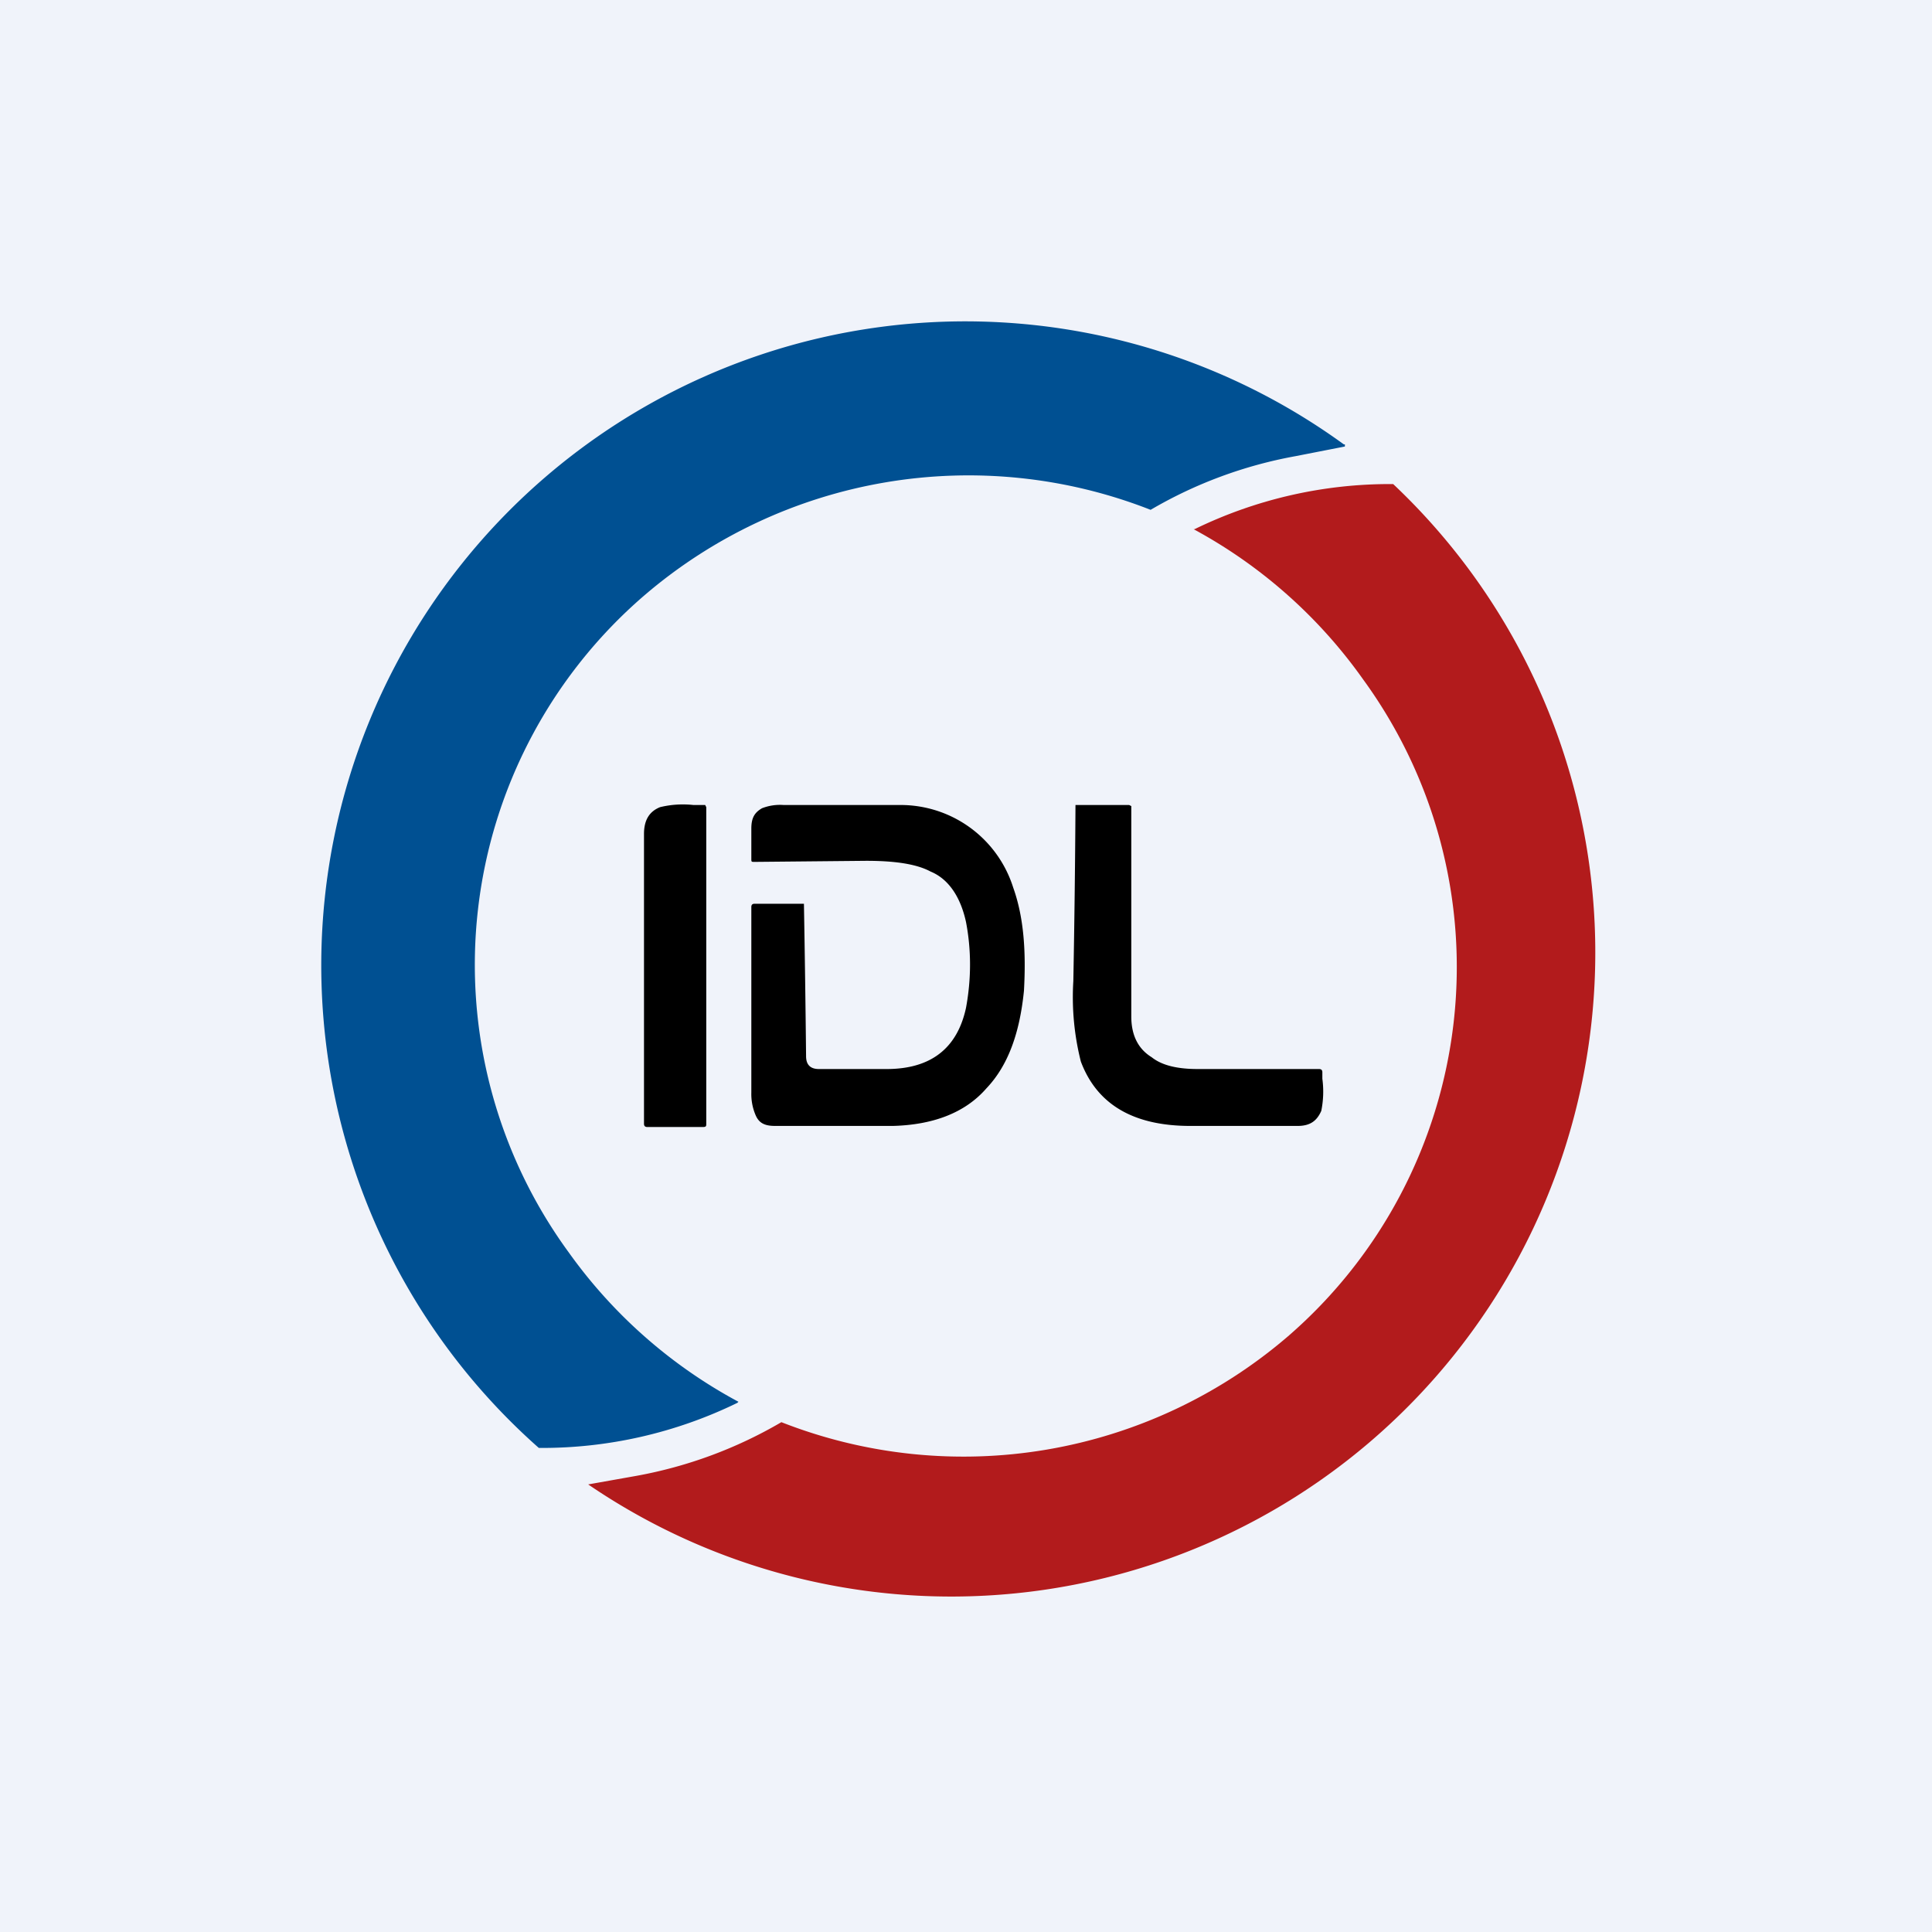
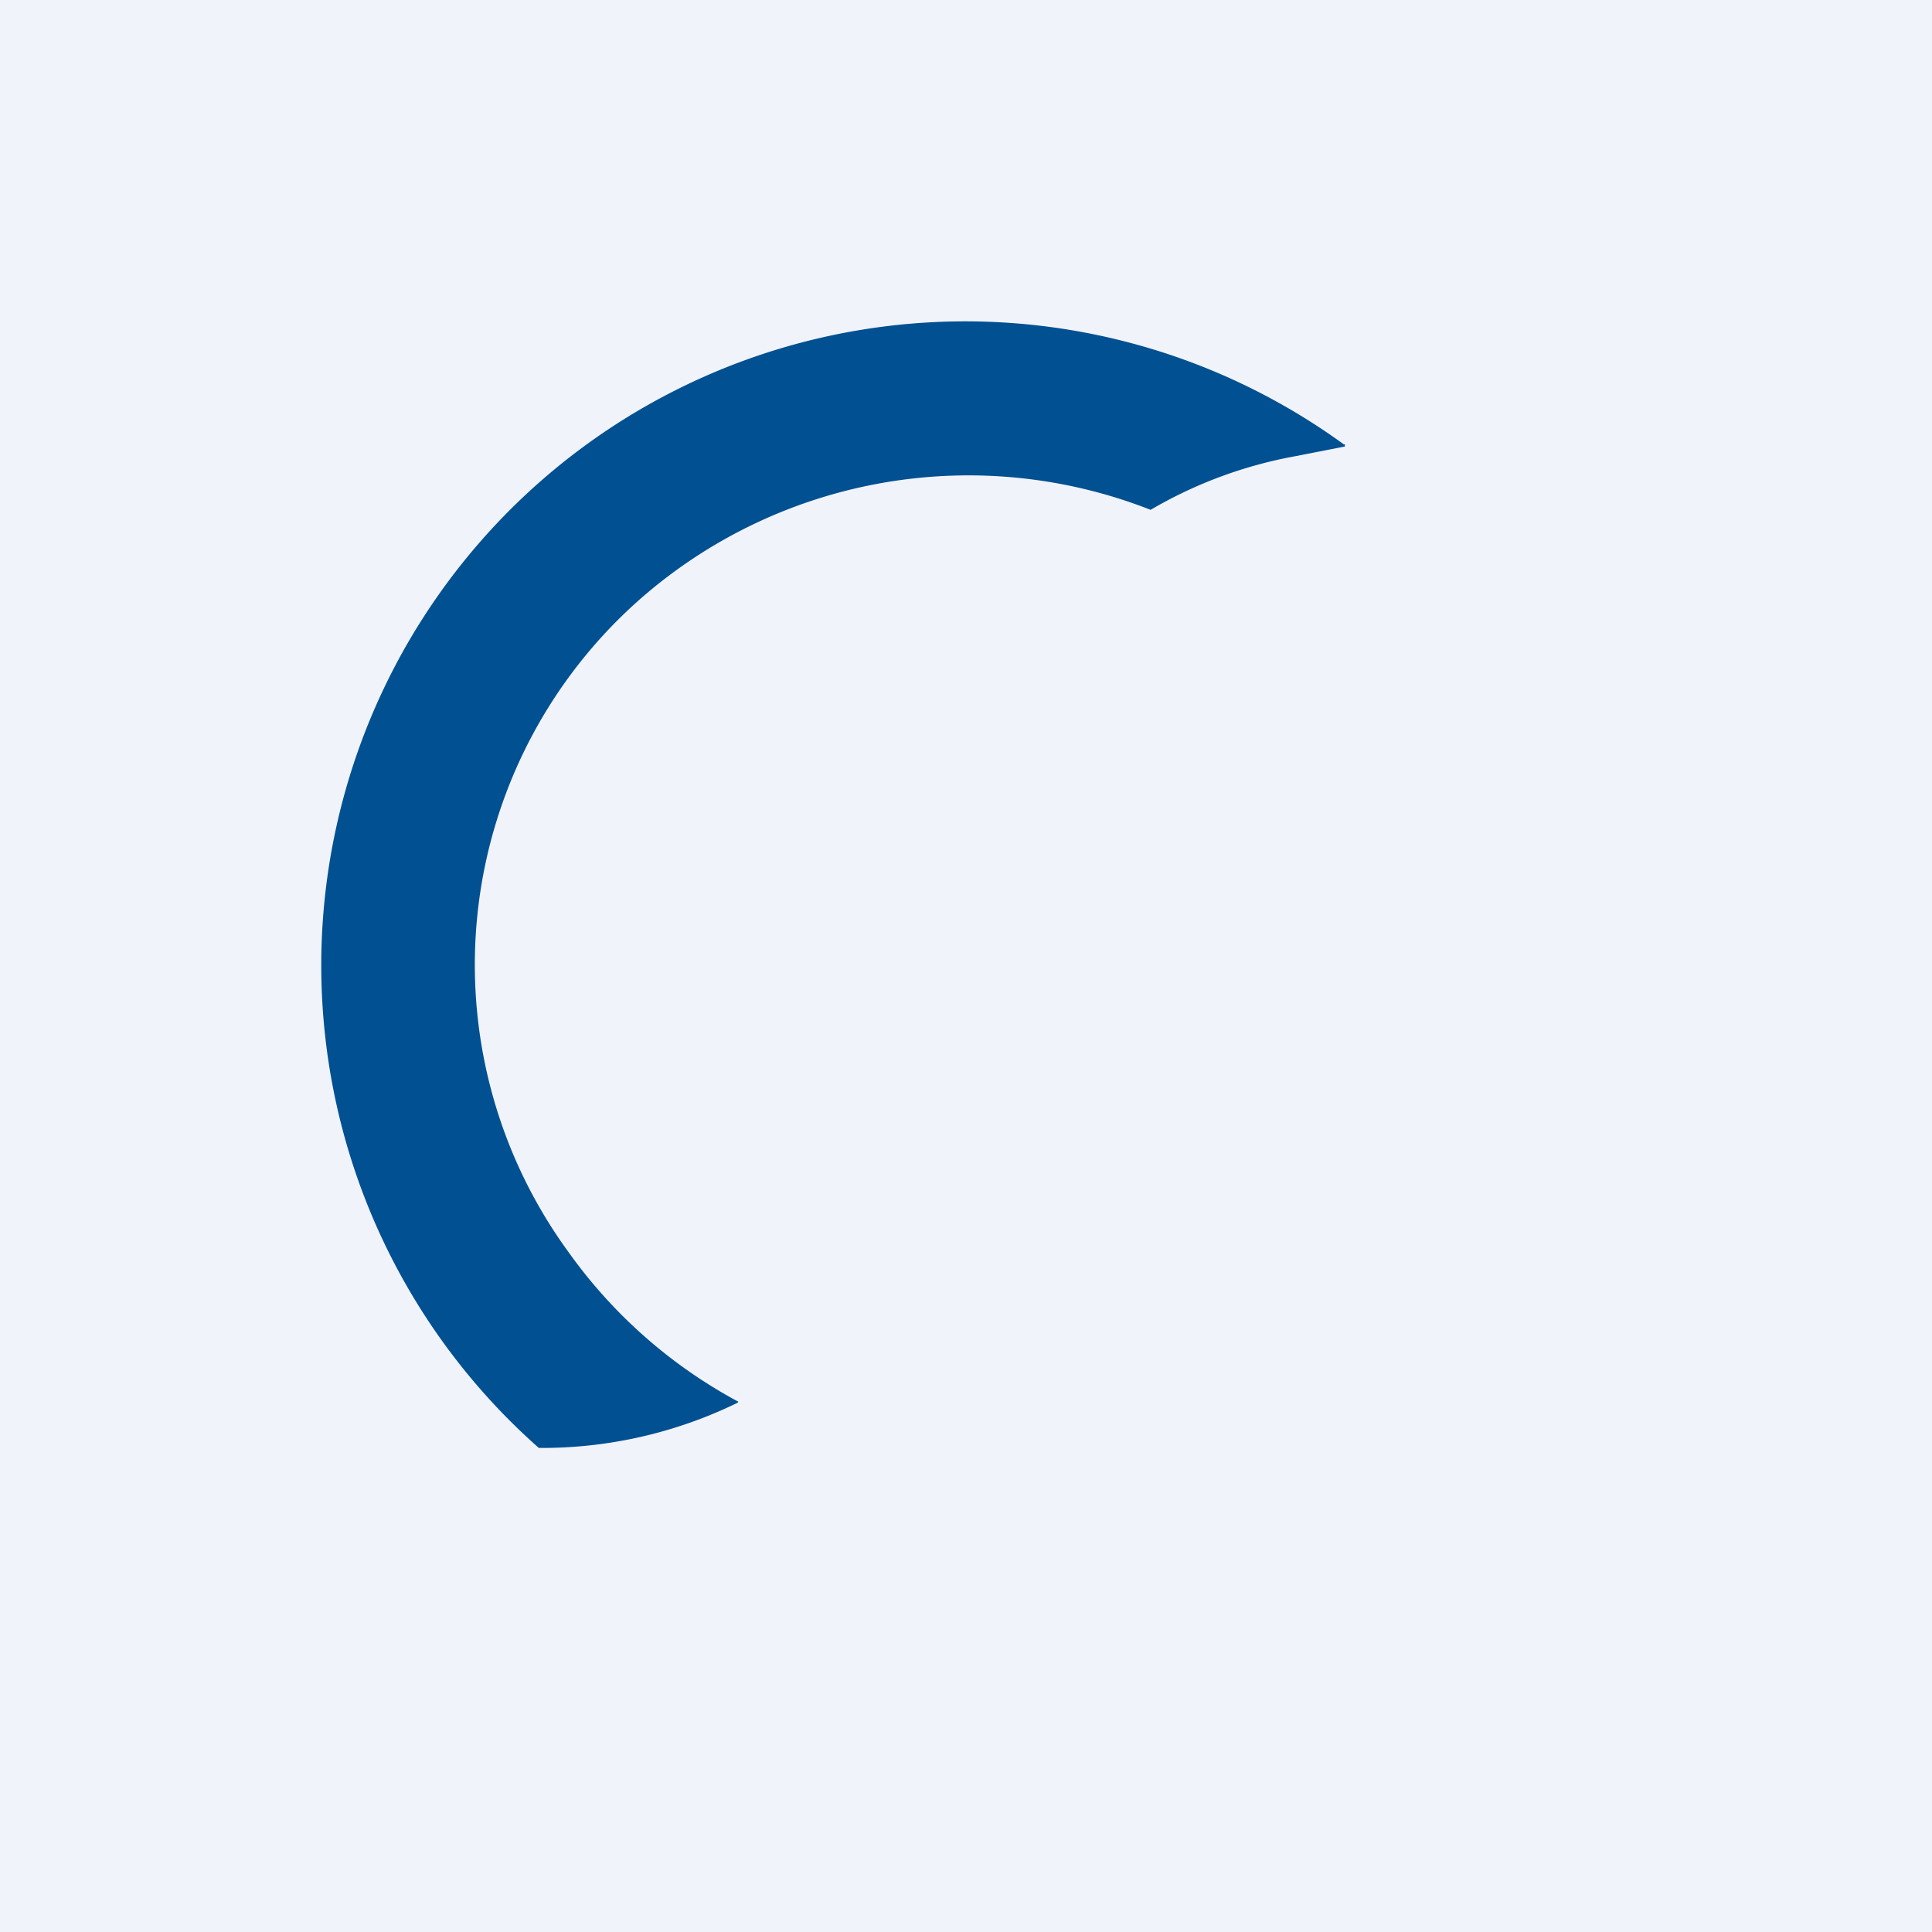
<svg xmlns="http://www.w3.org/2000/svg" width="18" height="18" viewBox="0 0 18 18">
  <path fill="#F0F3FA" d="M0 0h18v18H0z" />
  <path d="M12.53 4.14v.02l-.46.09a4.12 4.12 0 0 0-1.35.5 4.64 4.64 0 0 0-4.72.8 4.54 4.54 0 0 0-.7 6.12 4.63 4.63 0 0 0 1.58 1.39l-.01.01a4.15 4.15 0 0 1-1.85.42 6 6 0 0 1 7.5-9.35Z" fill="#005092" />
-   <path d="m5.48 13.83.45-.08a4.13 4.13 0 0 0 1.35-.5 4.64 4.64 0 0 0 4.72-.8 4.55 4.55 0 0 0 .7-6.12 4.63 4.63 0 0 0-1.58-1.4h.01a4.15 4.15 0 0 1 1.85-.42 6 6 0 0 1-7.5 9.32Z" fill="#B21B1C" />
-   <path d="m6.57 7.5.01.02v2.95c0 .02 0 .03-.03.03h-.52c-.02 0-.03-.01-.03-.03v-2.7c0-.13.05-.21.15-.25a.9.9 0 0 1 .31-.02h.1Zm1.82 0a1.1 1.1 0 0 1 1.05.77c.1.28.12.6.1.96-.04.4-.15.7-.35.91-.2.23-.5.34-.87.35h-1.1c-.1 0-.15-.03-.18-.1a.5.5 0 0 1-.04-.21V8.45c0-.02.01-.03.03-.03h.46a193.22 193.22 0 0 1 .02 1.42c0 .08.04.12.12.12h.63c.42 0 .66-.2.74-.57.05-.27.05-.54 0-.8-.05-.23-.16-.4-.33-.47-.13-.07-.33-.1-.6-.1l-1.04.01C7 8.03 7 8.03 7 8v-.28c0-.1.03-.15.1-.19a.46.46 0 0 1 .2-.03H8.4Zm2.13 0 .02.01v1.96c0 .17.06.3.19.38.1.08.25.11.43.11h1.13c.02 0 .03.01.03.03v.06a.9.9 0 0 1-.01.3c-.04.09-.1.14-.22.14h-1c-.53 0-.87-.2-1.02-.6a2.45 2.45 0 0 1-.07-.75 123.8 123.8 0 0 0 .02-1.64h.5Z" />
</svg>